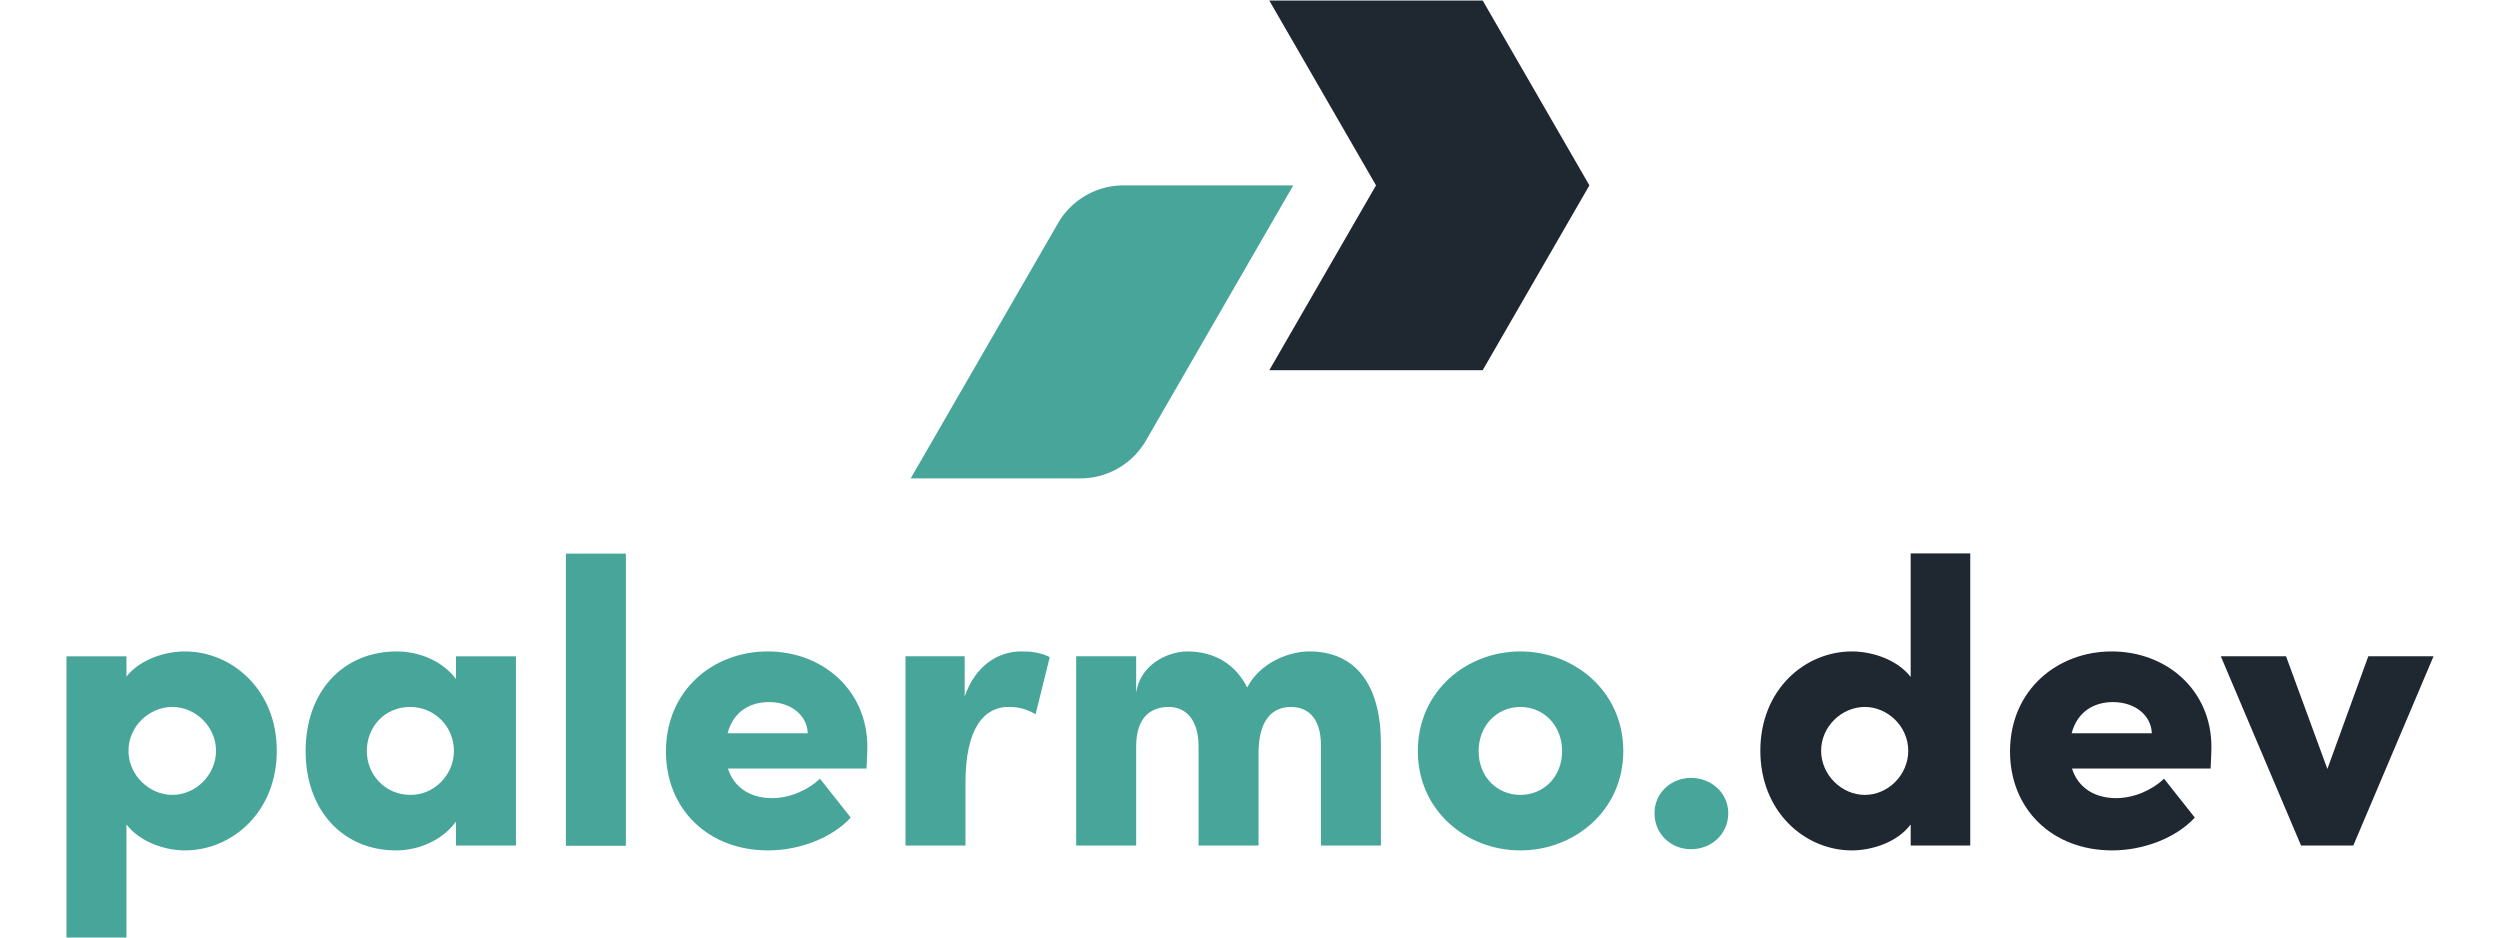
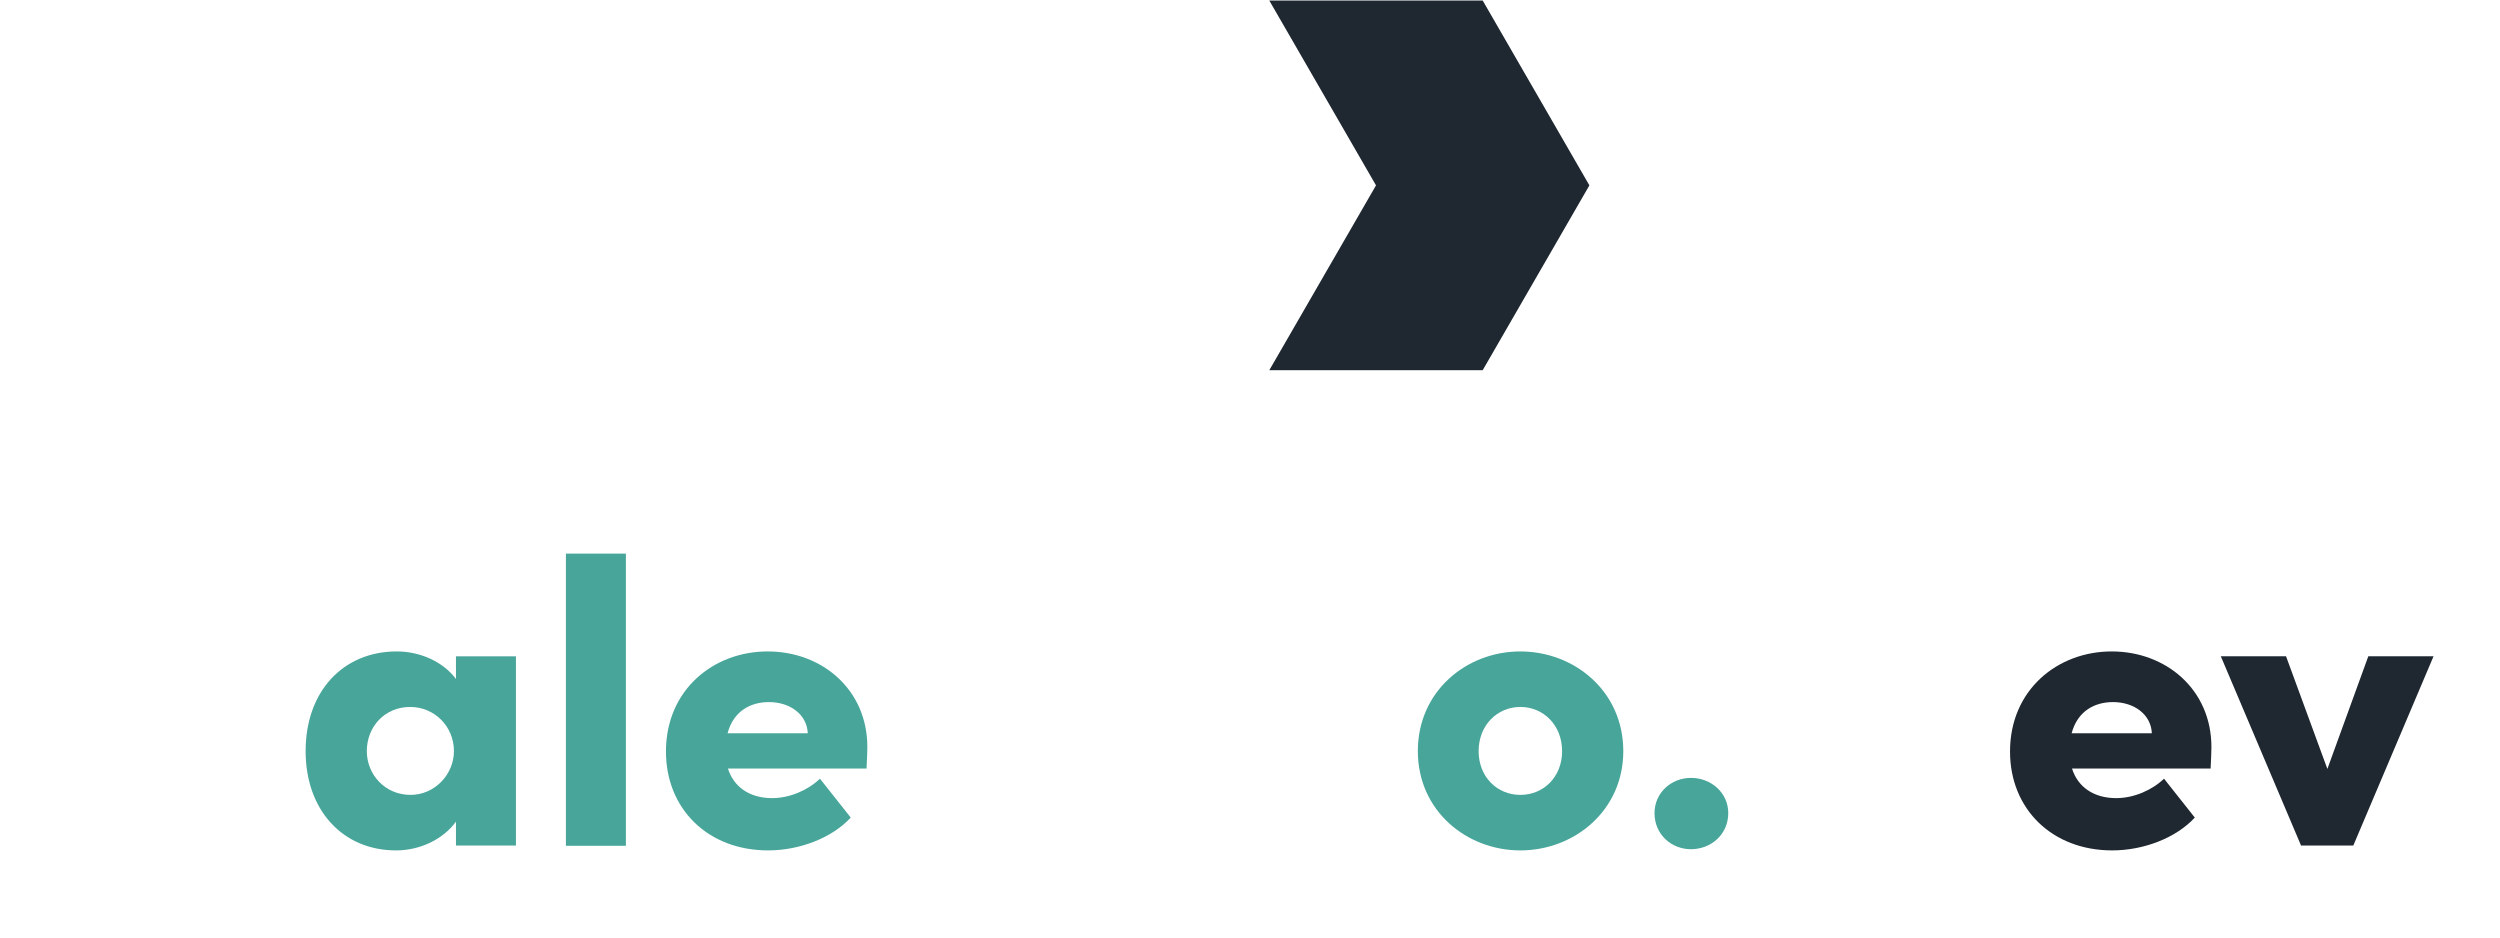
<svg xmlns="http://www.w3.org/2000/svg" xml:space="preserve" width="1024" height="384" viewBox="0 0 2048 768">
-   <path d="M0 0c0 14.693-12.451 26.896-26.896 26.896-14.195 0-26.896-11.954-26.896-26.896 0-15.192 12.95-27.146 26.896-27.146C-12.451-27.146 0-14.943 0 0m37.356 0c0-37.605-27.394-61.263-56.532-61.263-11.953 0-27.394 4.981-35.861 15.938v-70.229h-36.858v173.58h36.858V45.574c8.467 10.709 23.908 15.441 35.861 15.441C9.962 61.015 37.356 37.356 37.356 0" style="fill:#47a59a;fill-opacity:1;fill-rule:nonzero;stroke:none" transform="matrix(1.333 0 0 -1.333 176.953 614.989)" />
  <path d="M0 0c0 15.191-11.954 27.145-26.896 27.145-15.69 0-26.647-12.203-26.647-27.145 0-14.196 10.957-26.897 26.896-26.897C-11.705-26.897 0-14.196 0 0m1.245 58.275h36.858V-58.026H1.245v14.693c-7.97-10.958-22.164-17.681-36.858-17.681-32.624 0-55.536 24.654-55.536 61.014 0 36.608 22.912 61.263 56.034 61.263 14.196 0 28.39-6.226 36.36-16.935z" style="fill:#47a59a;fill-opacity:1;fill-rule:nonzero;stroke:none" transform="matrix(1.333 0 0 -1.333 371.867 615.32)" />
  <path d="M750.309 728.129h36.858V548.573h-36.858z" style="fill:#47a59a;fill-opacity:1;fill-rule:nonzero;stroke:none" transform="matrix(1.333 0 0 -1.333 -536.571 1424.119)" />
  <path d="M0 0c-.498 11.456-10.709 19.176-23.908 19.176-10.957 0-21.666-5.23-25.401-19.176Zm36.111-21.666H-49.06c3.486-11.208 13.199-18.18 27.145-18.18 10.957 0 22.164 4.981 29.386 11.953l18.927-23.908C14.943-64.252-4.981-71.972-24.406-71.972c-36.857 0-62.758 25.401-62.758 60.765 0 37.854 29.138 61.513 62.51 61.513 33.37 0 61.263-23.41 61.263-58.773 0-3.238-.249-7.471-.498-13.199" style="fill:#47a59a;fill-opacity:1;fill-rule:nonzero;stroke:none" transform="matrix(1.333 0 0 -1.333 661.738 600.71)" />
-   <path d="m0 0-8.716-35.114c-7.222 4.234-12.95 4.483-16.685 4.483-14.445 0-26.398-12.204-26.398-46.571v-38.6h-36.858V.499h36.36v-24.656C-45.574-4.981-31.628 3.487-17.432 3.487-11.953 3.487-5.977 2.988 0 0" style="fill:#47a59a;fill-opacity:1;fill-rule:nonzero;stroke:none" transform="matrix(1.333 0 0 -1.333 859.968 538.286)" />
-   <path d="M0 0v-62.508h-36.858V-.996c0 17.931-8.965 23.659-18.428 23.659-11.456 0-19.923-7.969-19.923-28.391v-56.78h-36.858v60.765c0 17.93-8.965 24.406-18.18 24.406-9.961 0-20.172-4.981-20.172-24.406v-60.765h-36.857V53.793h36.857V31.13c2.242 17.682 19.674 25.651 31.379 25.651 17.184 0 29.885-8.218 36.857-22.165 7.969 15.441 25.9 22.165 38.104 22.165C-14.942 56.781 0 35.613 0 0" style="fill:#47a59a;fill-opacity:1;fill-rule:nonzero;stroke:none" transform="matrix(1.333 0 0 -1.333 1131.249 609.345)" />
  <path d="M0 0c0 15.938-11.456 27.145-25.651 27.145S-51.303 15.938-51.303 0c0-15.938 11.457-26.897 25.652-26.897S0-15.938 0 0m-88.658 0c0 36.857 29.885 61.263 63.007 61.263C7.47 61.263 37.605 36.857 37.605 0c0-36.609-30.135-61.014-63.256-61.014-33.122 0-63.007 24.405-63.007 61.014" style="fill:#47a59a;fill-opacity:1;fill-rule:nonzero;stroke:none" transform="matrix(1.333 0 0 -1.333 1279.674 615.32)" />
  <path d="M0 0c0 12.452 10.211 21.666 22.414 21.666 12.451 0 22.911-9.214 22.911-21.666 0-12.95-10.46-22.164-22.911-22.164C10.211-22.164 0-12.95 0 0" style="fill:#47a59a;fill-opacity:1;fill-rule:nonzero;stroke:none" transform="matrix(1.333 0 0 -1.333 1355.377 666.125)" />
-   <path d="M0 0c0 14.942-12.701 26.896-26.647 26.896-14.445 0-26.897-12.203-26.897-26.896 0-14.694 12.452-27.146 26.897-27.146C-12.452-27.146 0-14.943 0 0m1.494 121.281h36.609V-58.275H1.494v12.95c-8.467-11.207-24.157-15.938-36.11-15.938C-63.505-61.263-90.9-37.605-90.9 0s27.395 61.015 56.284 61.015c11.953 0 27.643-4.732 36.11-15.69z" style="fill:#1f2831;fill-opacity:1;fill-rule:nonzero;stroke:none" transform="matrix(1.333 0 0 -1.333 1563.239 614.989)" />
  <path d="M0 0c-.498 11.456-10.709 19.176-23.908 19.176-10.957 0-21.666-5.23-25.401-19.176Zm36.111-21.666H-49.06c3.486-11.208 13.199-18.18 27.145-18.18 10.957 0 22.164 4.981 29.386 11.953l18.927-23.908C14.943-64.252-4.981-71.972-24.406-71.972c-36.857 0-62.758 25.401-62.758 60.765 0 37.854 29.138 61.513 62.509 61.513 33.371 0 61.264-23.41 61.264-58.773 0-3.238-.249-7.471-.498-13.199" style="fill:#1f2831;fill-opacity:1;fill-rule:nonzero;stroke:none" transform="matrix(1.333 0 0 -1.333 1762.798 600.71)" />
  <path d="M0 0h40.095L-9.214-116.301H-41.34L-90.65 0h40.095l25.403-69.234z" style="fill:#1f2831;fill-opacity:1;fill-rule:nonzero;stroke:none" transform="matrix(1.333 0 0 -1.333 1940.114 537.62)" />
  <path d="m0 0-65.568-113.569h-131.135L-131.135 0l-65.579 113.58h131.146z" style="fill:#1f2831;fill-opacity:1;fill-rule:nonzero;stroke:none" transform="matrix(1.333 0 0 -1.333 1302.034 151.854)" />
-   <path d="m0 0-90.522-156.792a46.548 46.548 0 0 0-40.313-23.275h-104.271l90.533 156.794A46.55 46.55 0 0 0-104.261 0Z" style="fill:#47a59a;fill-opacity:1;fill-rule:nonzero;stroke:none" transform="matrix(1.333 0 0 -1.333 1059.441 151.86)" />
</svg>